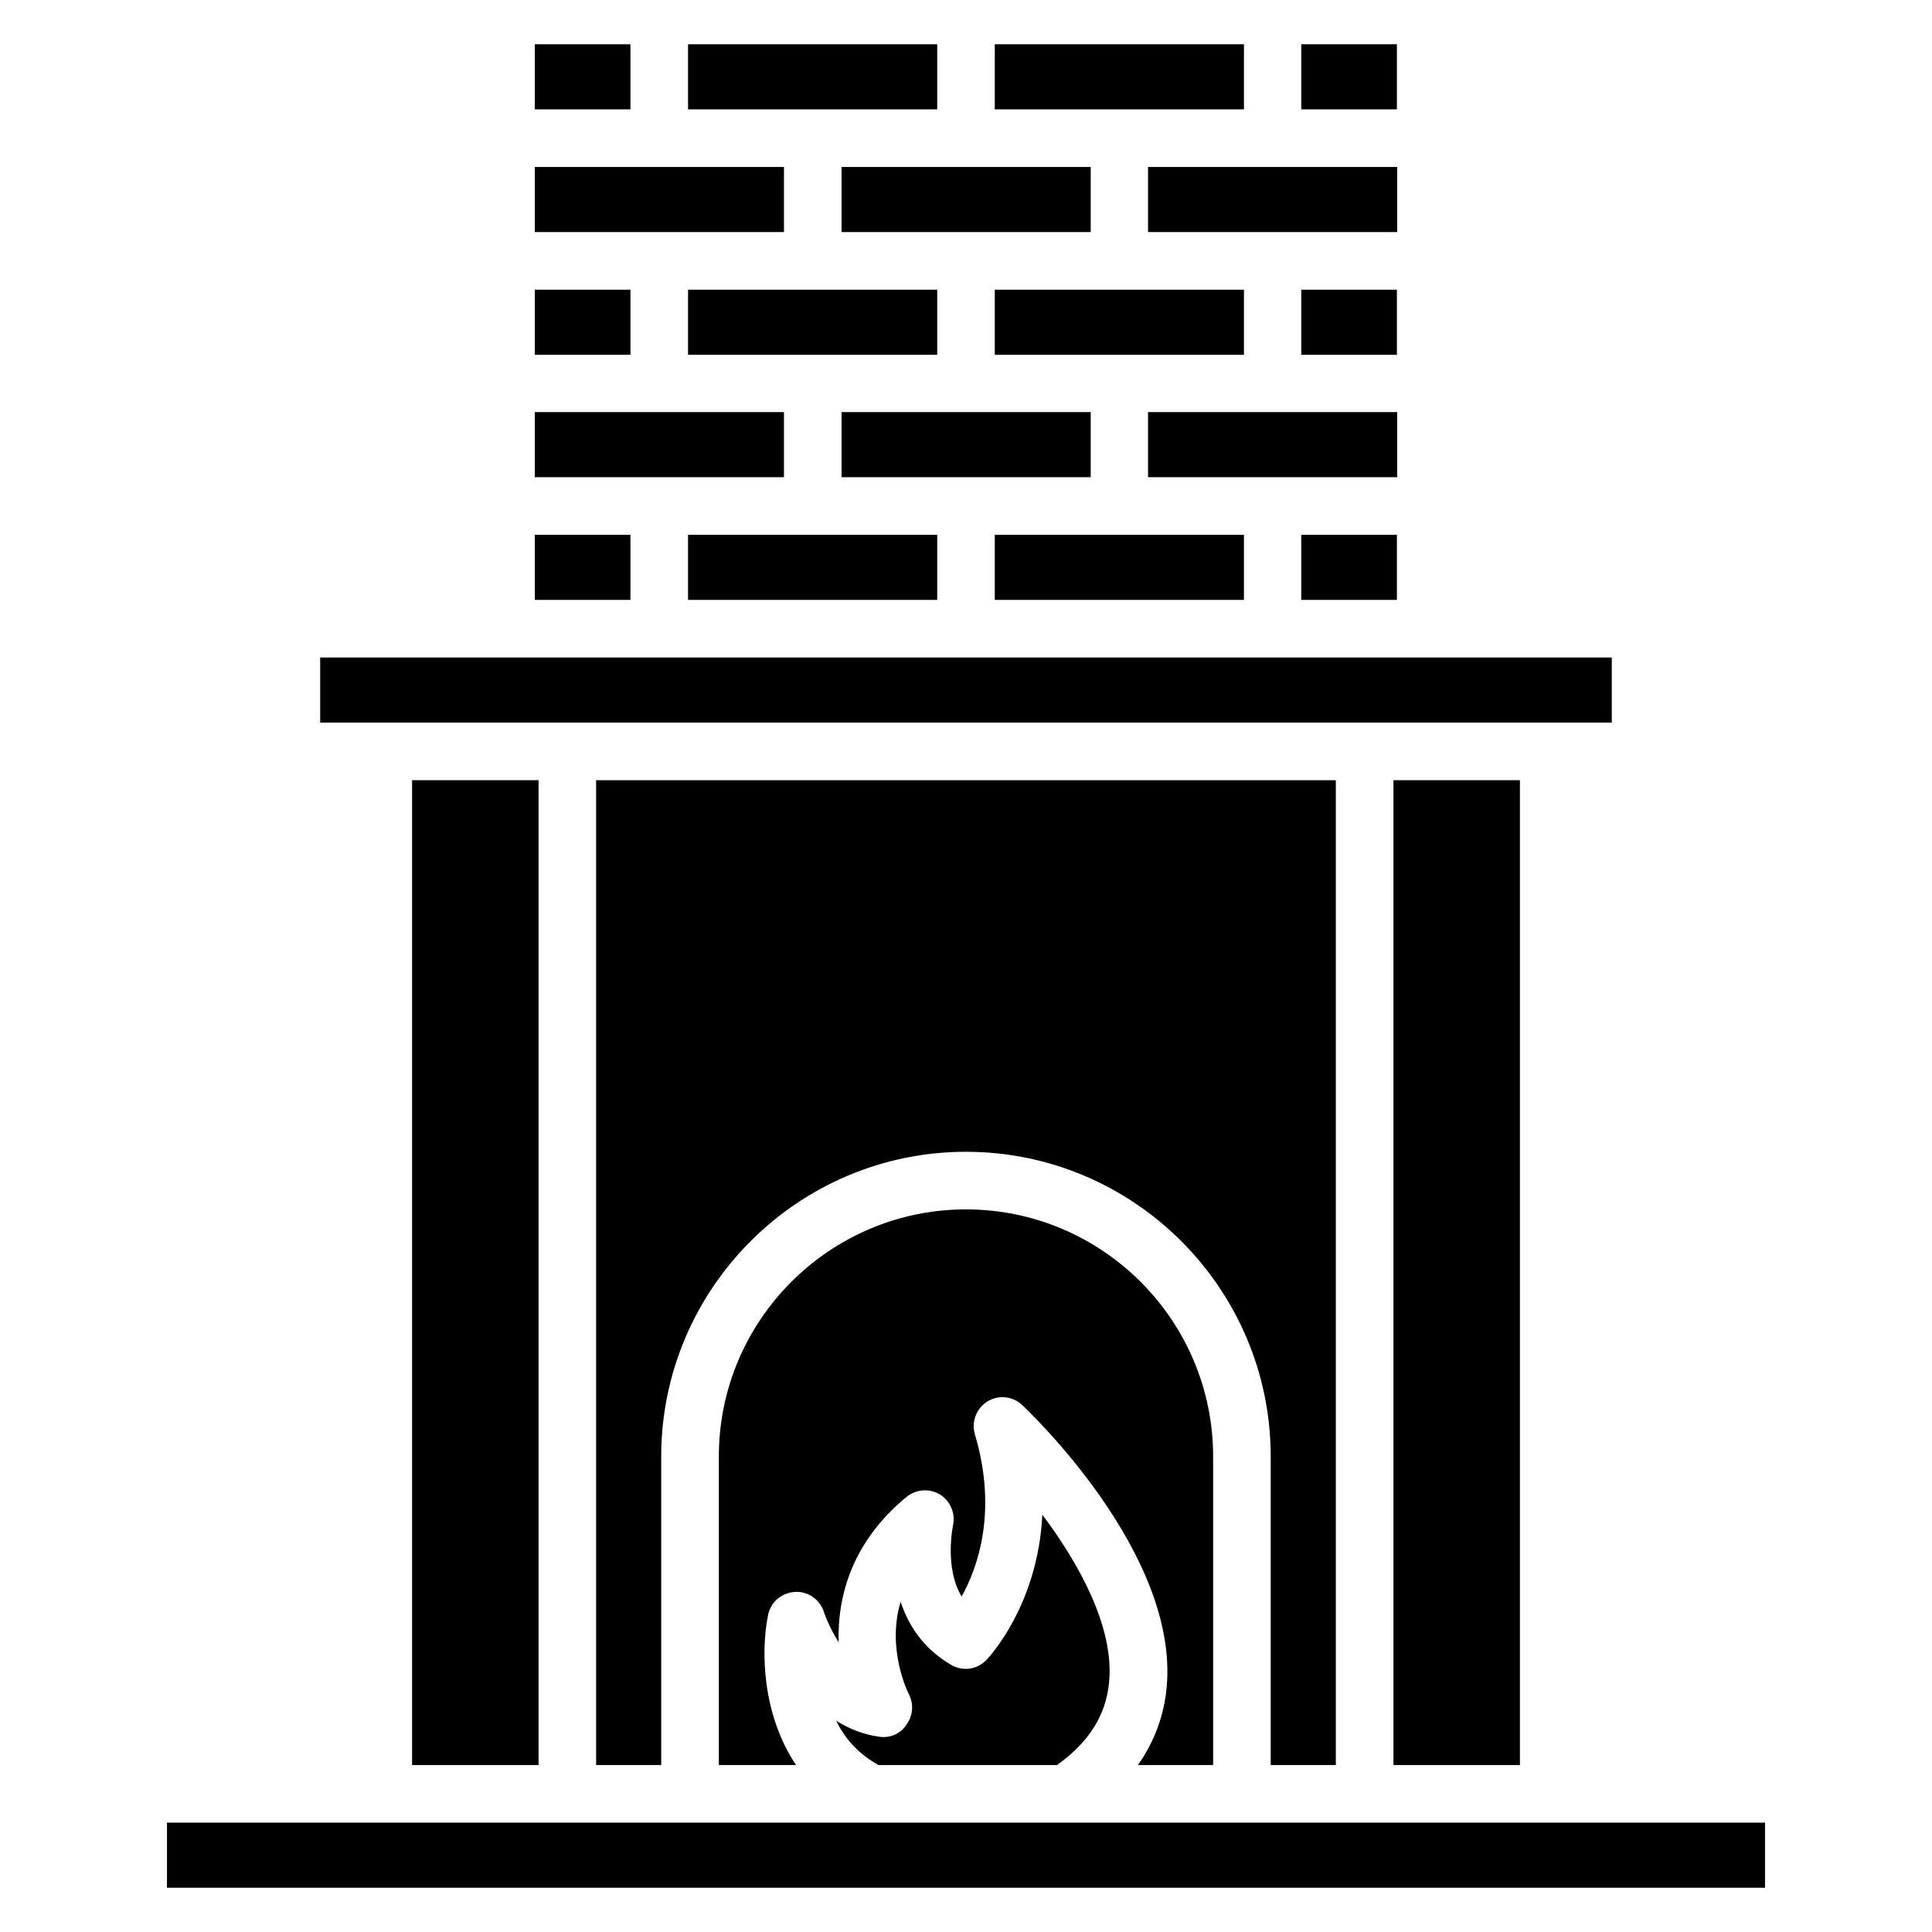
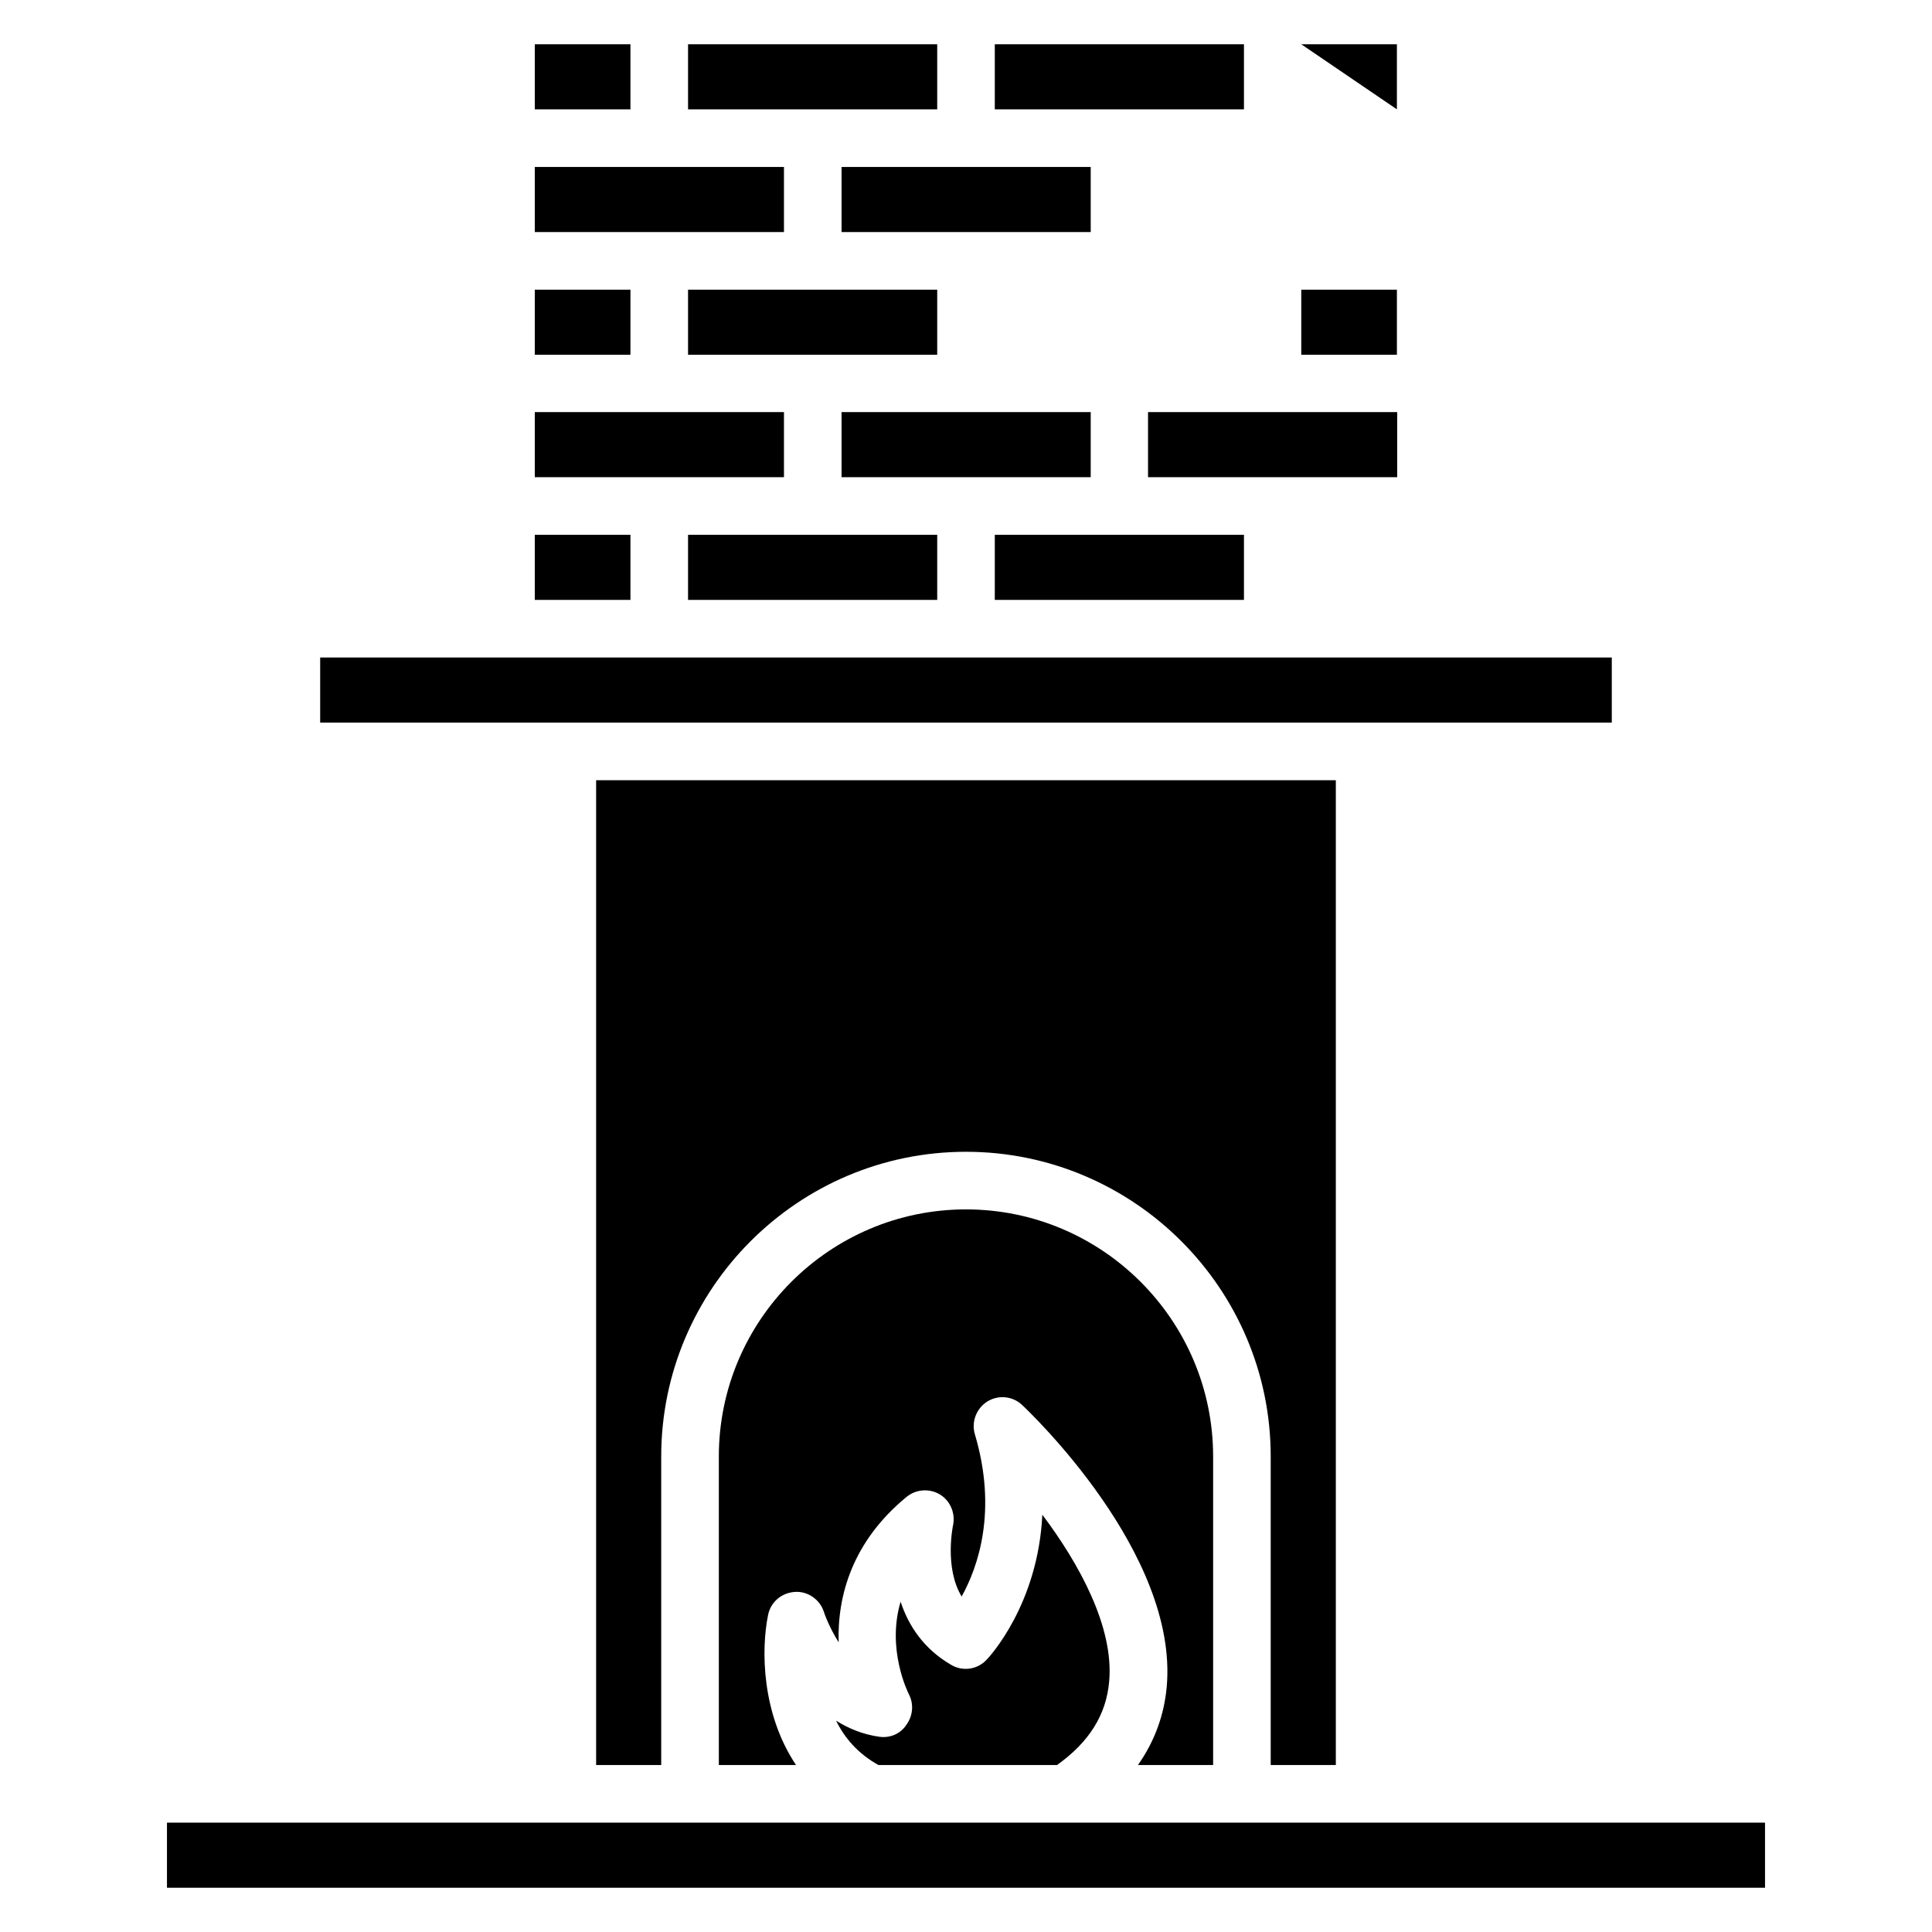
<svg xmlns="http://www.w3.org/2000/svg" fill="#000000" width="800px" height="800px" version="1.1" viewBox="144 144 512 512">
  <g>
-     <path d="m448.24 188.25h66.031v17.25h-66.031z" />
    <path d="m285.73 220.77h25.344v17.25h-25.344z" />
    <path d="m285.73 253.21h66.031v17.25h-66.031z" />
    <path d="m326.34 220.77h66.031v17.25h-66.031z" />
    <path d="m488.85 220.77h25.344v17.25h-25.344z" />
-     <path d="m407.63 220.77h66.031v17.25h-66.031z" />
    <path d="m285.73 188.25h66.031v17.25h-66.031z" />
    <path d="m367.02 188.25h66.031v17.25h-66.031z" />
    <path d="m377.1 604.27c-4.426-0.609-8.246-2.215-11.527-4.273 2.215 4.504 5.727 8.703 11.223 11.754h47.328c8.551-6.106 13.055-13.359 13.816-22.137 1.297-14.504-8.016-31.297-17.711-44.199-1.145 23.816-14.047 37.711-14.809 38.473-2.441 2.594-6.336 3.129-9.391 1.297-7.328-4.273-11.297-10.457-13.359-16.719-3.742 12.594 1.91 23.969 2.215 24.578 1.297 2.519 1.07 5.574-0.609 7.938-1.527 2.449-4.352 3.672-7.176 3.289z" />
-     <path d="m513.28 350.76h33.512v260.99h-33.512z" />
    <path d="m445.57 611.75h19.922v-81.754c0-36.105-29.391-65.496-65.496-65.496-36.105 0-65.496 29.391-65.496 65.496v81.754h20.457c-9.082-13.586-9.312-30.457-7.406-39.77 0.688-3.434 3.586-5.879 7.098-6.106 3.434-0.23 6.641 1.984 7.711 5.344 0 0.078 1.297 3.894 3.894 8.016-0.383-12.367 3.664-26.793 18.016-38.551 2.519-2.062 6.106-2.289 8.855-0.609 2.75 1.68 4.121 5.039 3.434 8.168 0 0.078-2.367 11.145 2.289 18.855 4.352-7.863 9.543-22.672 3.512-42.977-0.992-3.281 0.383-6.871 3.281-8.703 2.977-1.832 6.719-1.449 9.238 0.918 1.68 1.602 41.449 39.16 38.32 74.656-0.684 7.629-3.277 14.574-7.629 20.758z" />
    <path d="m448.24 253.21h66.031v17.25h-66.031z" />
    <path d="m498.01 611.75v-260.99h-196.03v260.99h17.25v-81.754c0-44.504 36.258-80.762 80.762-80.762s80.762 36.258 80.762 80.762v81.754z" />
    <path d="m285.73 285.73h25.344v17.25h-25.344z" />
    <path d="m571.14 335.5v-17.254h-342.29v17.254z" />
    <path d="m285.73 155.73h25.344v17.25h-25.344z" />
-     <path d="m253.21 350.76h33.512v260.99h-33.512z" />
    <path d="m188.25 627.02h423.5v17.25h-423.5z" />
    <path d="m367.02 253.21h66.031v17.25h-66.031z" />
    <path d="m326.34 155.73h66.031v17.25h-66.031z" />
    <path d="m407.63 285.73h66.031v17.25h-66.031z" />
    <path d="m326.34 285.73h66.031v17.25h-66.031z" />
    <path d="m407.63 155.73h66.031v17.25h-66.031z" />
-     <path d="m488.85 155.73h25.344v17.25h-25.344z" />
-     <path d="m488.85 285.73h25.344v17.25h-25.344z" />
+     <path d="m488.85 155.73h25.344v17.25z" />
  </g>
</svg>